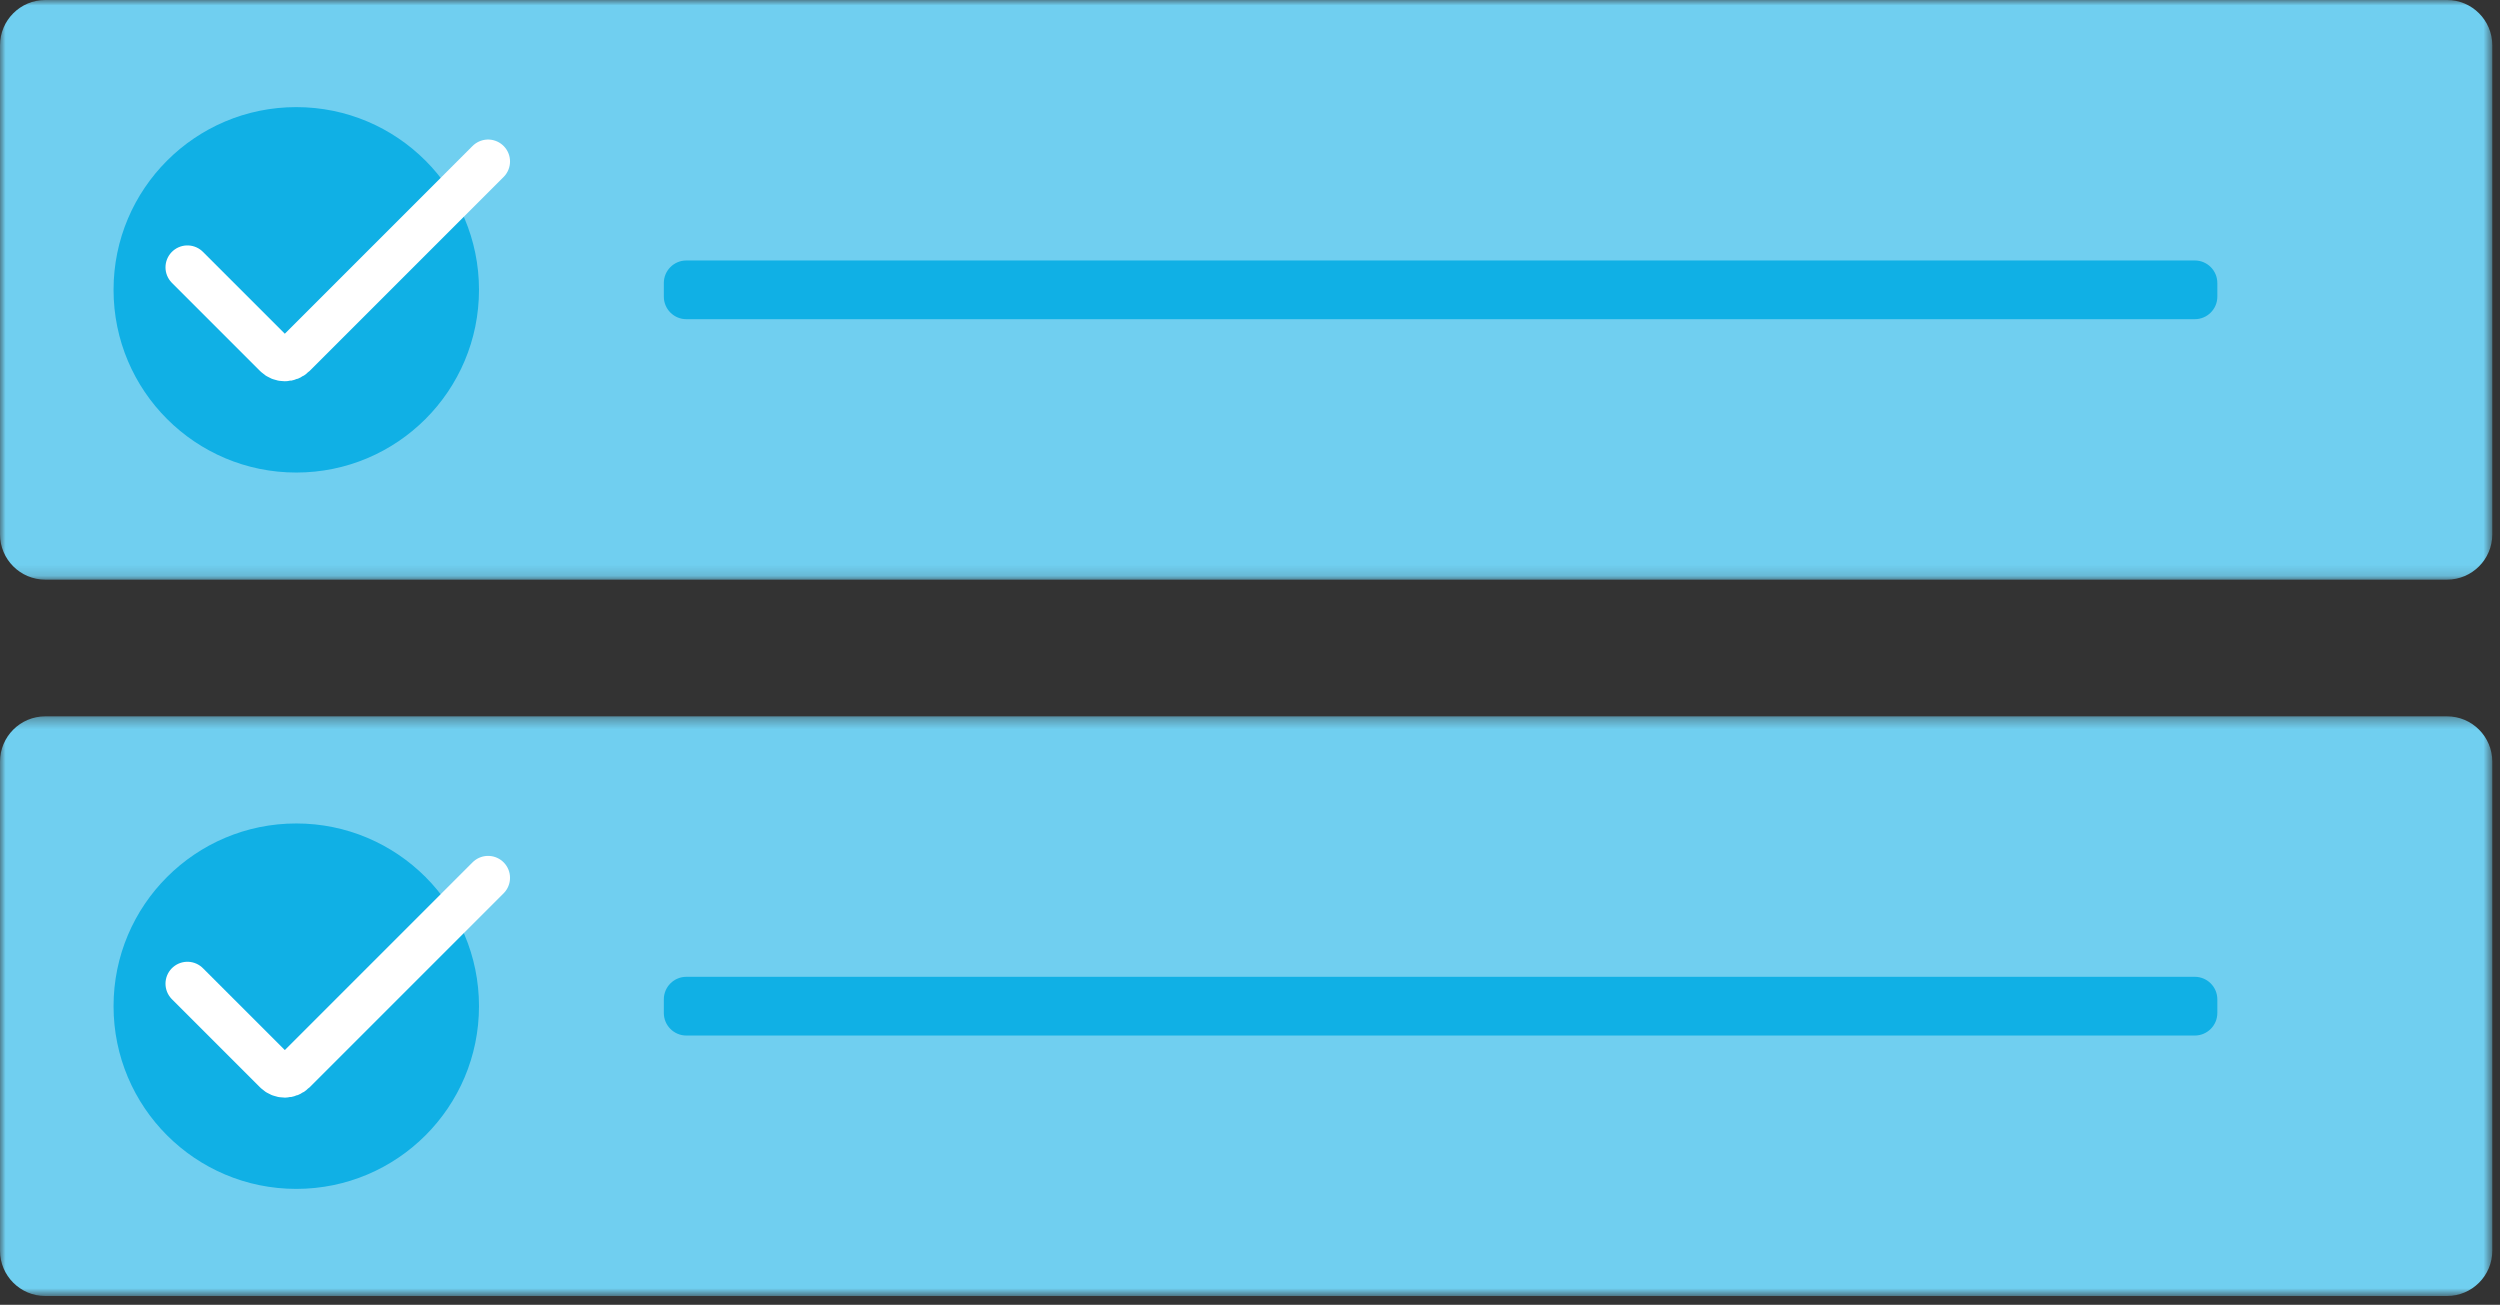
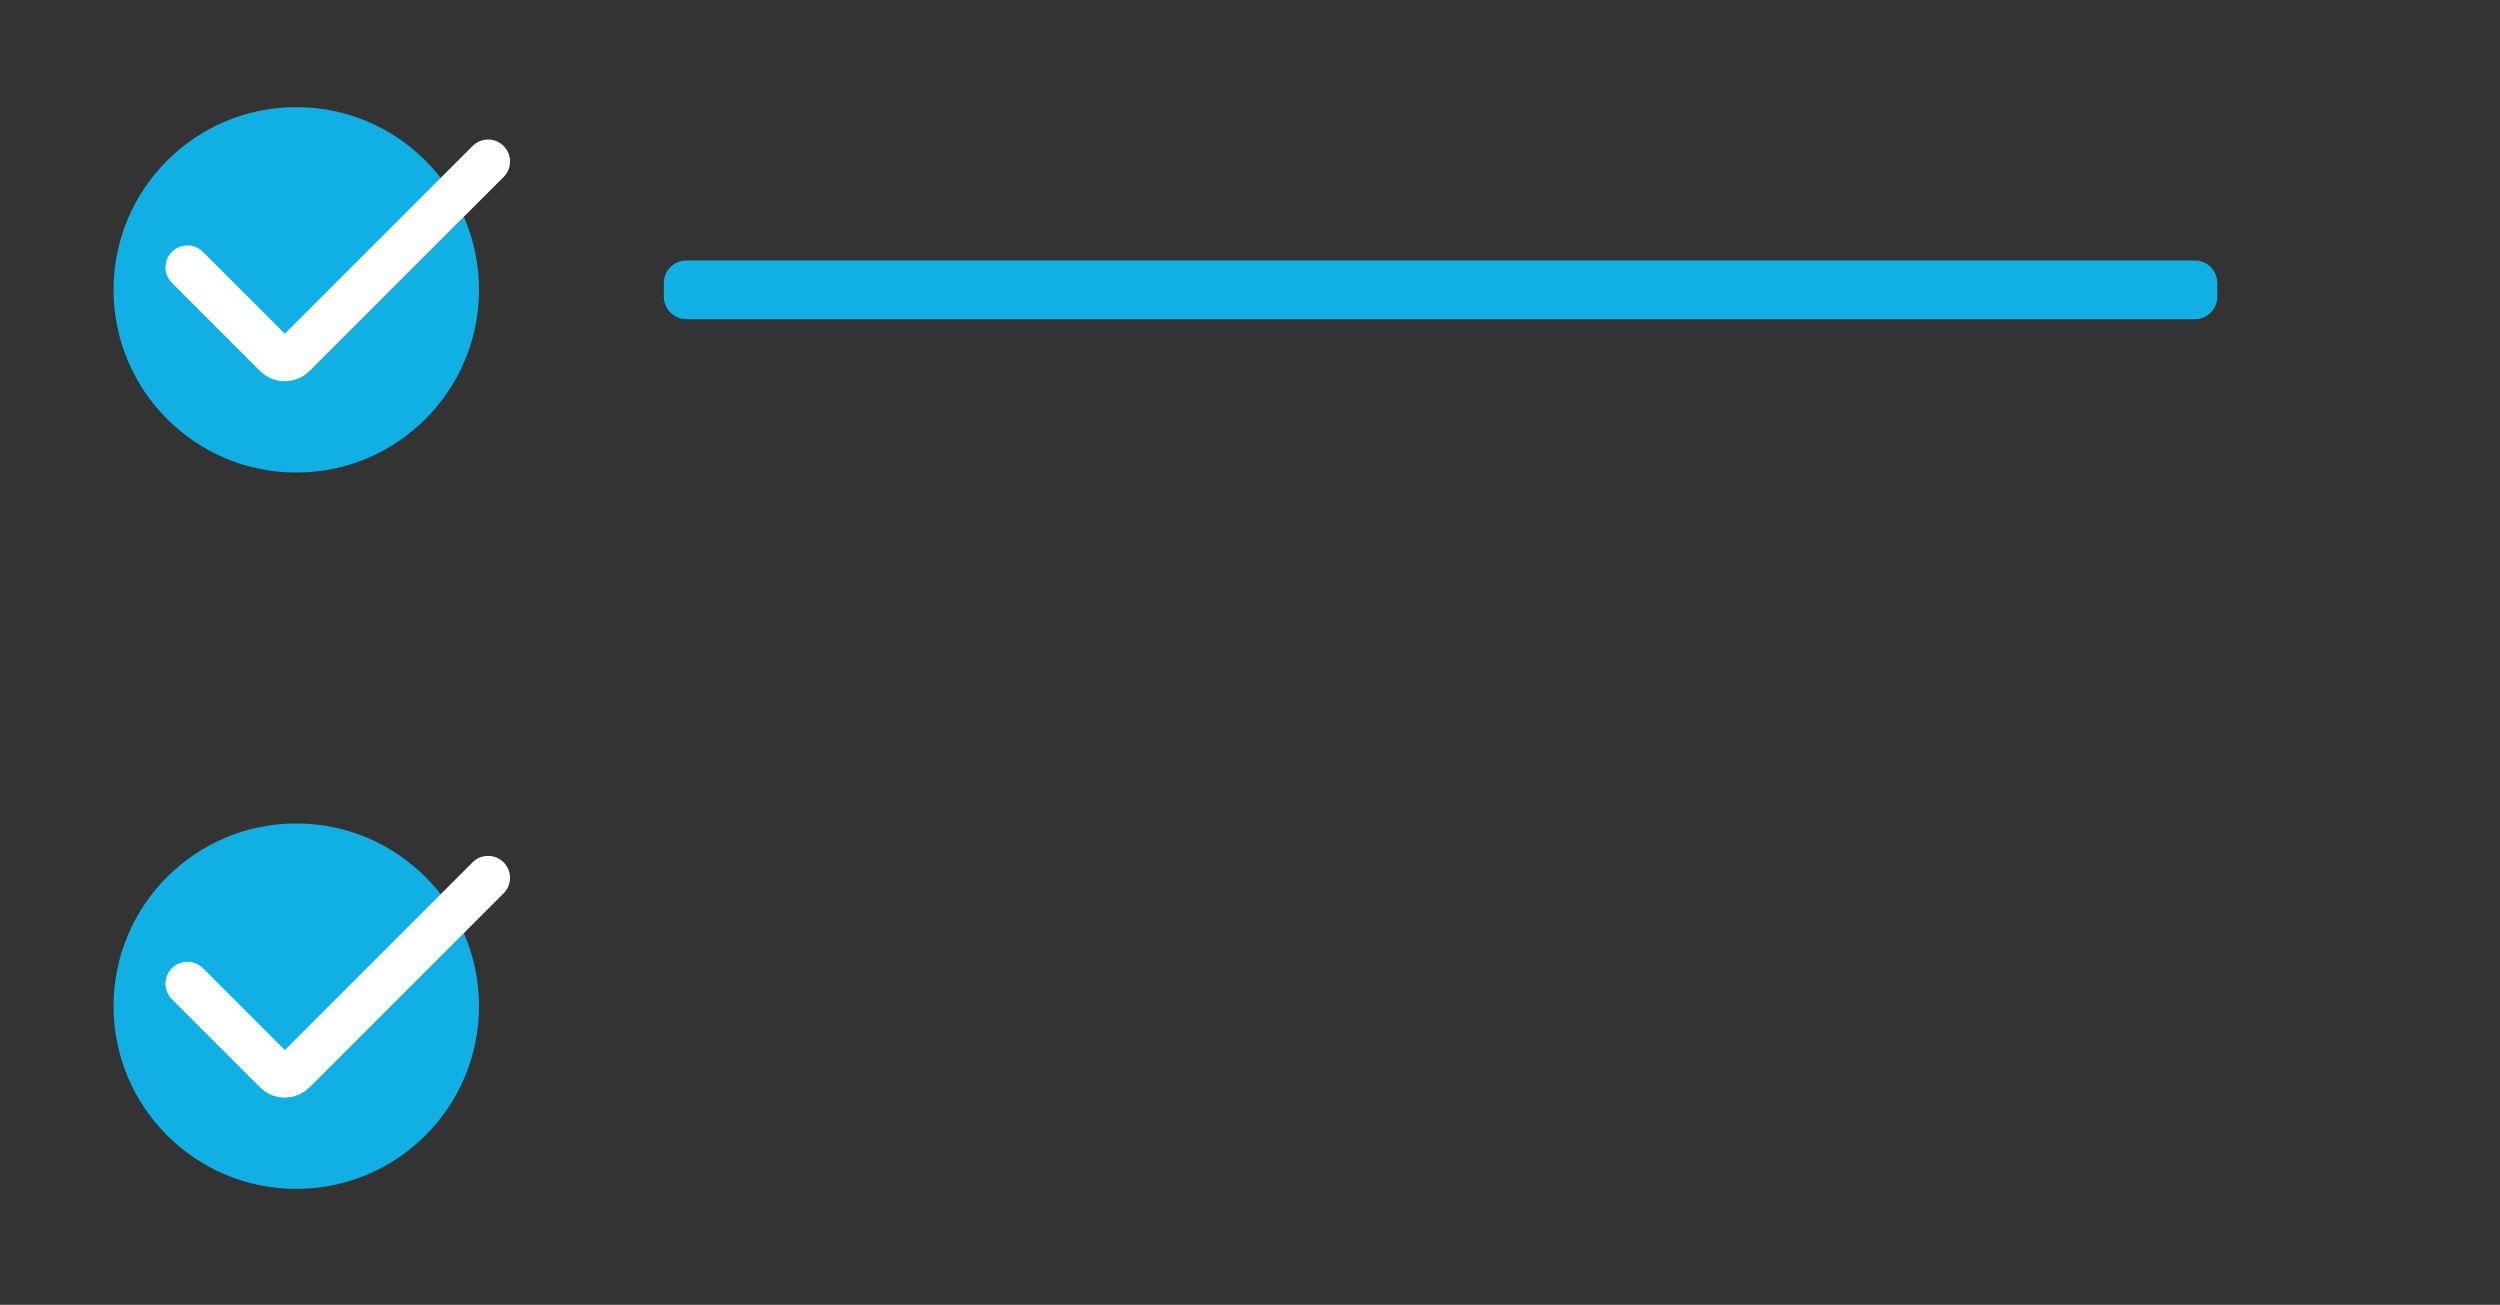
<svg xmlns="http://www.w3.org/2000/svg" width="228" height="119" viewBox="0 0 228 119" fill="none">
  <rect x="0" y="0" width="228" height="119" fill="#333333" stroke="none" />
  <mask id="mask0_0_113" style="mask-type:alpha" maskUnits="userSpaceOnUse" x="0" y="0" width="228" height="53">
-     <path fill-rule="evenodd" clip-rule="evenodd" d="M0 0H227.298V52.865H0V0Z" fill="white" />
+     <path fill-rule="evenodd" clip-rule="evenodd" d="M0 0V52.865H0V0Z" fill="white" />
  </mask>
  <g mask="url(#mask0_0_113)">
-     <path fill-rule="evenodd" clip-rule="evenodd" d="M223.163 52.865H4.135C1.851 52.865 0 51.014 0 48.73V4.135C0 1.851 1.851 -0.001 4.135 -0.001H223.163C225.447 -0.001 227.298 1.851 227.298 4.135V48.73C227.298 51.014 225.447 52.865 223.163 52.865" fill="#70CFF0" />
-   </g>
+     </g>
  <path fill-rule="evenodd" clip-rule="evenodd" d="M27.02 43.096V43.096C17.817 43.096 10.356 35.635 10.356 26.432V26.432C10.356 17.229 17.817 9.769 27.02 9.769V9.769C36.223 9.769 43.684 17.229 43.684 26.432V26.432C43.684 35.635 36.223 43.096 27.02 43.096" fill="#10B0E5" />
  <path fill-rule="evenodd" clip-rule="evenodd" d="M200.165 29.11H62.596C61.461 29.11 60.541 28.19 60.541 27.054V25.811C60.541 24.676 61.461 23.755 62.596 23.755H200.165C201.3 23.755 202.221 24.676 202.221 25.811V27.054C202.221 28.19 201.3 29.11 200.165 29.11" fill="#10B0E5" />
  <path d="M17.093 24.382L25.132 32.421C25.598 32.887 26.353 32.887 26.819 32.421L44.514 14.726" stroke="white" stroke-width="4" stroke-linecap="round" />
  <mask id="mask1_0_113" style="mask-type:alpha" maskUnits="userSpaceOnUse" x="0" y="65" width="228" height="54">
-     <path fill-rule="evenodd" clip-rule="evenodd" d="M0 65.33H227.298V118.196H0V65.33Z" fill="white" />
-   </mask>
+     </mask>
  <g mask="url(#mask1_0_113)">
    <path fill-rule="evenodd" clip-rule="evenodd" d="M223.163 118.196H4.135C1.851 118.196 0 116.345 0 114.061V69.465C0 67.182 1.851 65.33 4.135 65.33H223.163C225.447 65.33 227.298 67.182 227.298 69.465V114.061C227.298 116.345 225.447 118.196 223.163 118.196" fill="#70CFF0" />
  </g>
  <path fill-rule="evenodd" clip-rule="evenodd" d="M27.02 108.427V108.427C17.817 108.427 10.356 100.966 10.356 91.763V91.763C10.356 82.56 17.817 75.1 27.02 75.1V75.1C36.223 75.1 43.684 82.56 43.684 91.763V91.763C43.684 100.966 36.223 108.427 27.02 108.427" fill="#10B0E5" />
-   <path fill-rule="evenodd" clip-rule="evenodd" d="M200.165 94.441H62.596C61.461 94.441 60.541 93.52 60.541 92.385V91.141C60.541 90.007 61.461 89.085 62.596 89.085H200.165C201.3 89.085 202.221 90.007 202.221 91.141V92.385C202.221 93.52 201.3 94.441 200.165 94.441" fill="#10B0E5" />
  <path d="M17.093 89.713L25.132 97.752C25.598 98.218 26.353 98.218 26.819 97.752L44.514 80.057" stroke="white" stroke-width="4" stroke-linecap="round" />
</svg>